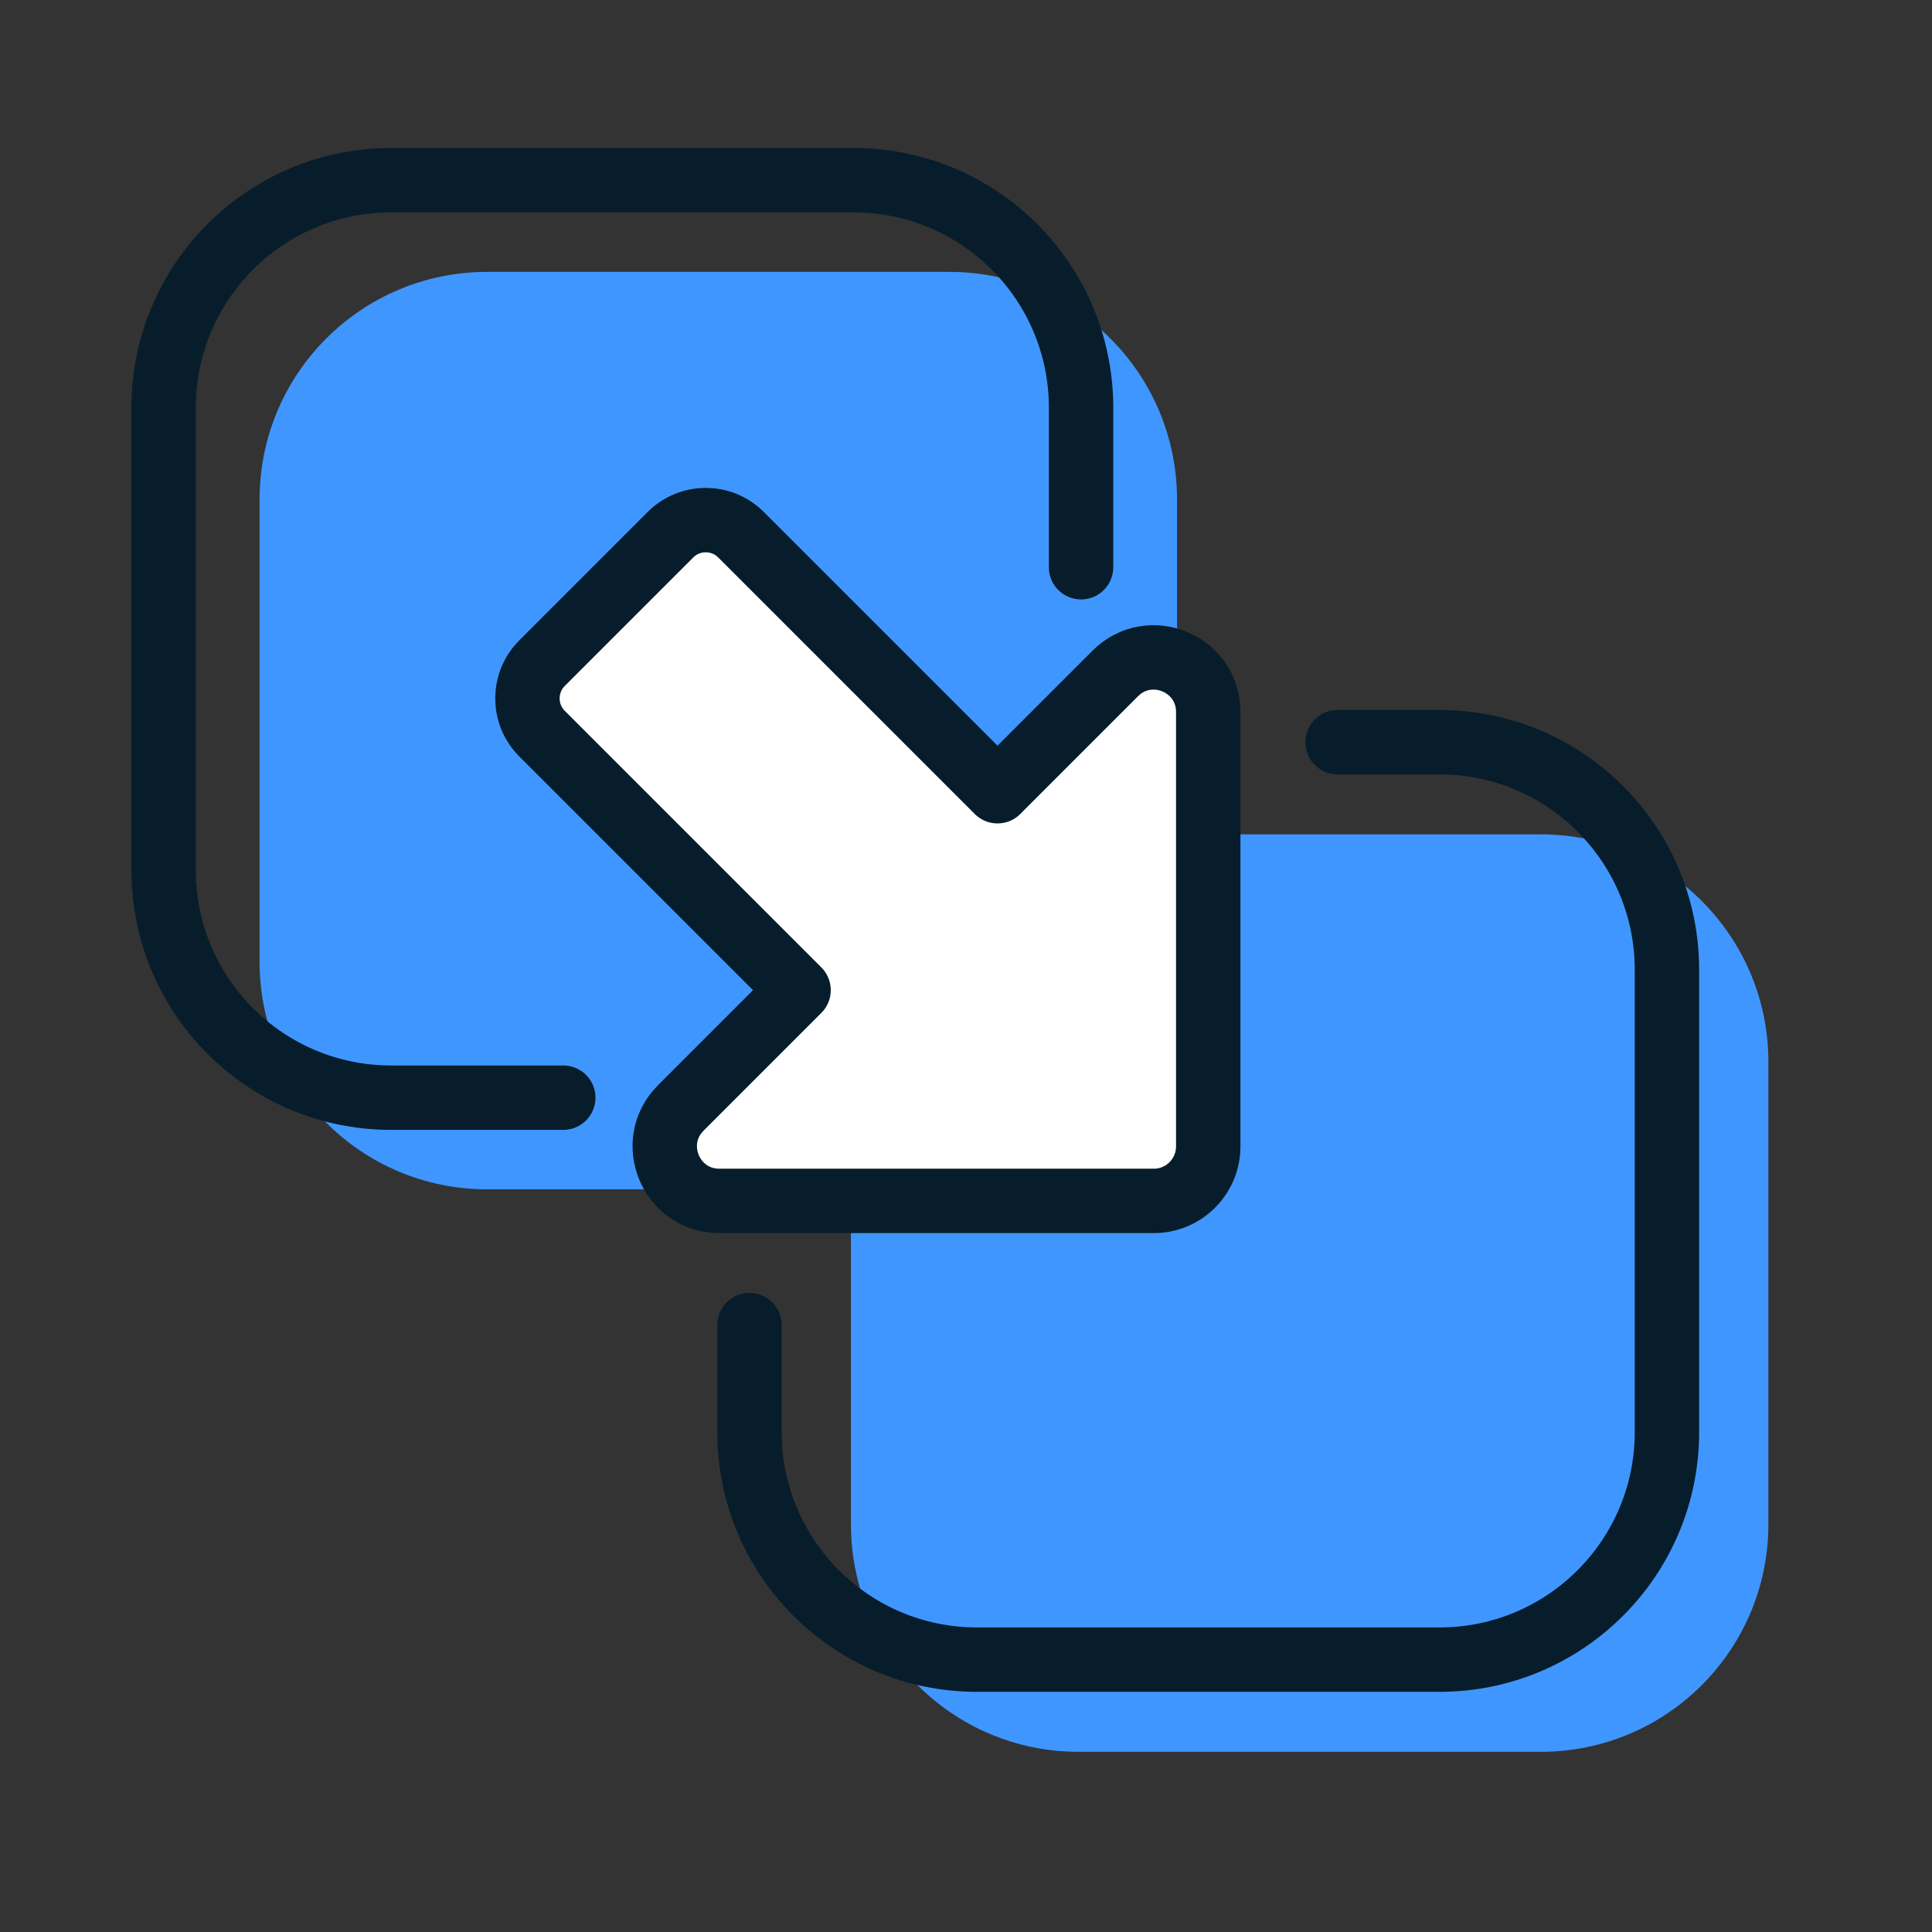
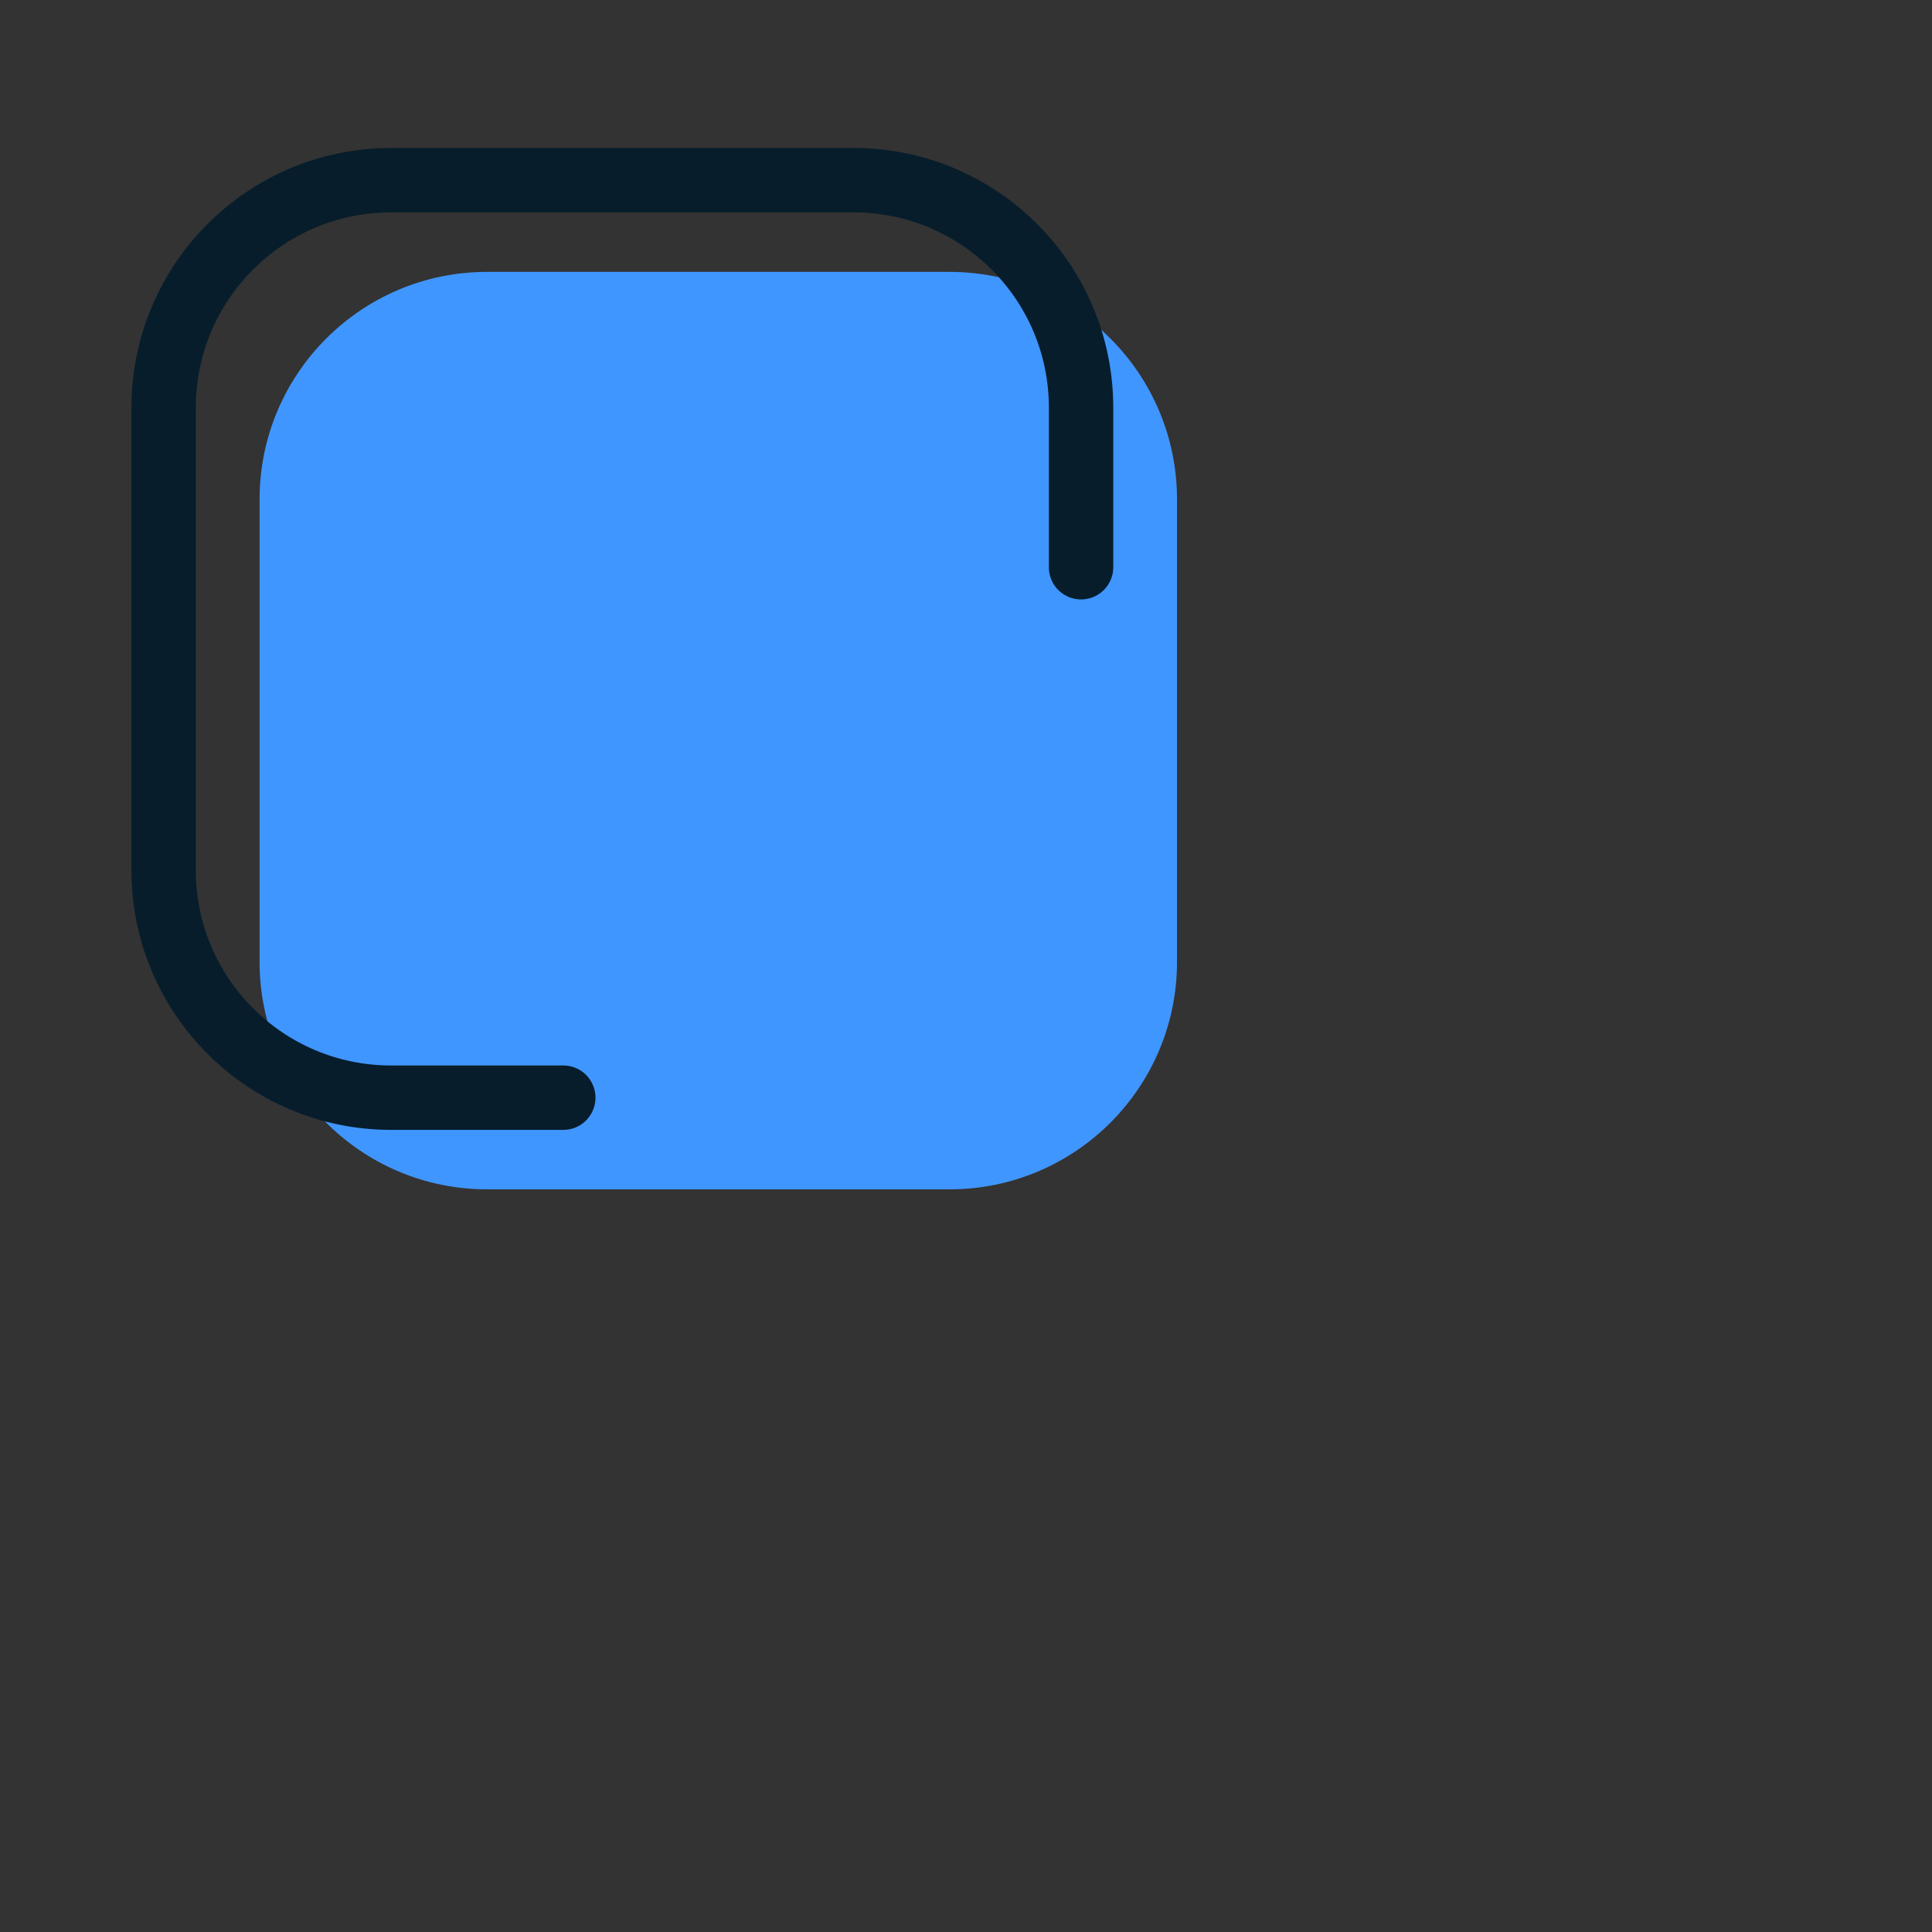
<svg xmlns="http://www.w3.org/2000/svg" id="Layer_1" data-name="Layer 1" width="45" height="45" viewBox="0 0 45 45">
  <rect x="0" y="0" width="45" height="45" fill="#333333" stroke="none" />
-   <path d="M35.89,40.803h-10.771c-2.927,0-5.299-2.373-5.299-5.299v-10.771c0-2.927,2.373-5.299,5.299-5.299h10.771c2.927,0,5.299,2.373,5.299,5.299v10.771c0,2.927-2.373,5.299-5.299,5.299Z" fill="#4096ff" fill-rule="evenodd" />
  <path d="M22.116,27.702H11.345c-2.927,0-5.299-2.373-5.299-5.299V11.632c0-2.927,2.373-5.299,5.299-5.299h10.771c2.927,0,5.299,2.373,5.299,5.299v10.771c0,2.927-2.373,5.299-5.299,5.299Z" fill="#4096ff" fill-rule="evenodd" />
  <path d="M13.12,25.567h-4.01c-2.927,0-5.299-2.373-5.299-5.299V9.496c0-2.927,2.373-5.299,5.299-5.299h10.771c2.927,0,5.299,2.373,5.299,5.299v3.716" fill="none" fill-rule="evenodd" stroke="#071d2b" stroke-linecap="round" stroke-linejoin="round" stroke-width="1.5" />
-   <path d="M31.156,17.287h2.371c2.927,0,5.299,2.373,5.299,5.299v10.771c0,2.927-2.373,5.299-5.299,5.299h-10.771c-2.927,0-5.299-2.373-5.299-5.299v-2.494" fill="none" fill-rule="evenodd" stroke="#071d2b" stroke-linecap="round" stroke-linejoin="round" stroke-width="1.5" />
-   <path d="M28.142,26.703v-10.12c0-1.13-1.366-1.696-2.165-.897l-2.743,2.743-5.975-5.975c-.453-.453-1.188-.453-1.642,0l-2.992,2.992c-.453,.453-.453,1.188,0,1.642l5.975,5.975-2.743,2.743c-.799,.799-.233,2.165,.897,2.165h10.12c.701,0,1.268-.568,1.268-1.268Z" fill="#fff" stroke="#071d2b" stroke-linecap="round" stroke-linejoin="round" stroke-width="1.5" />
</svg>